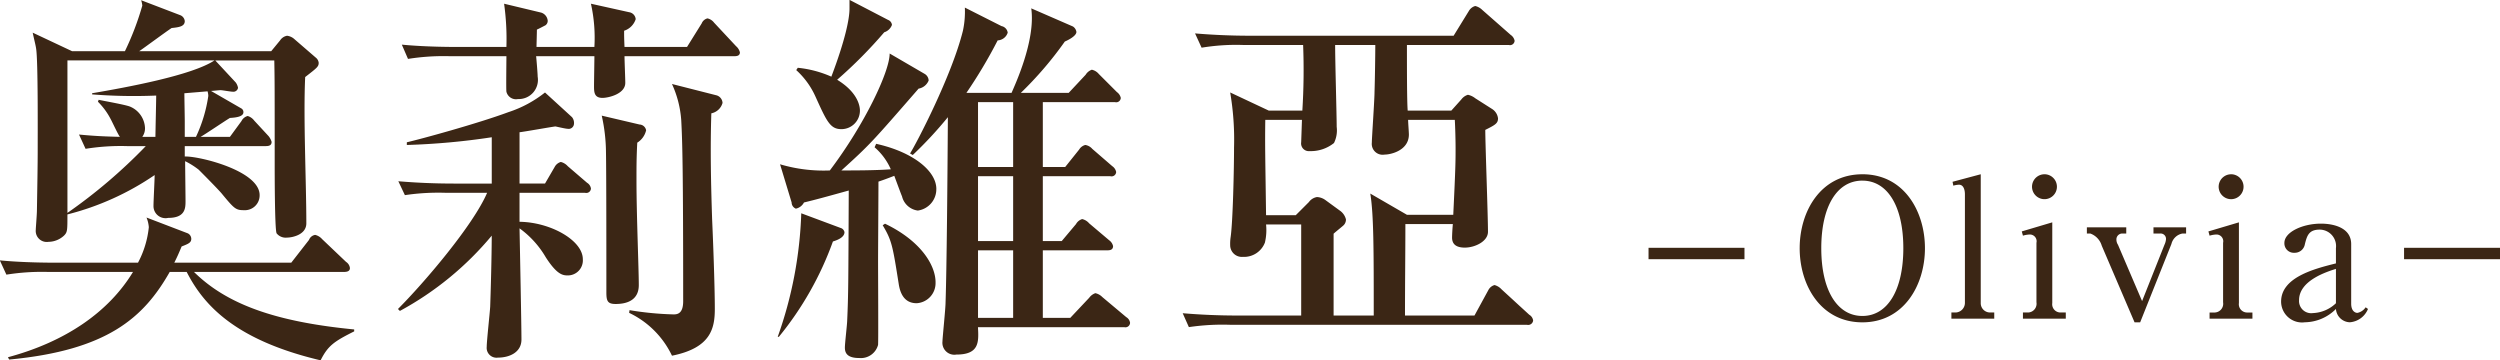
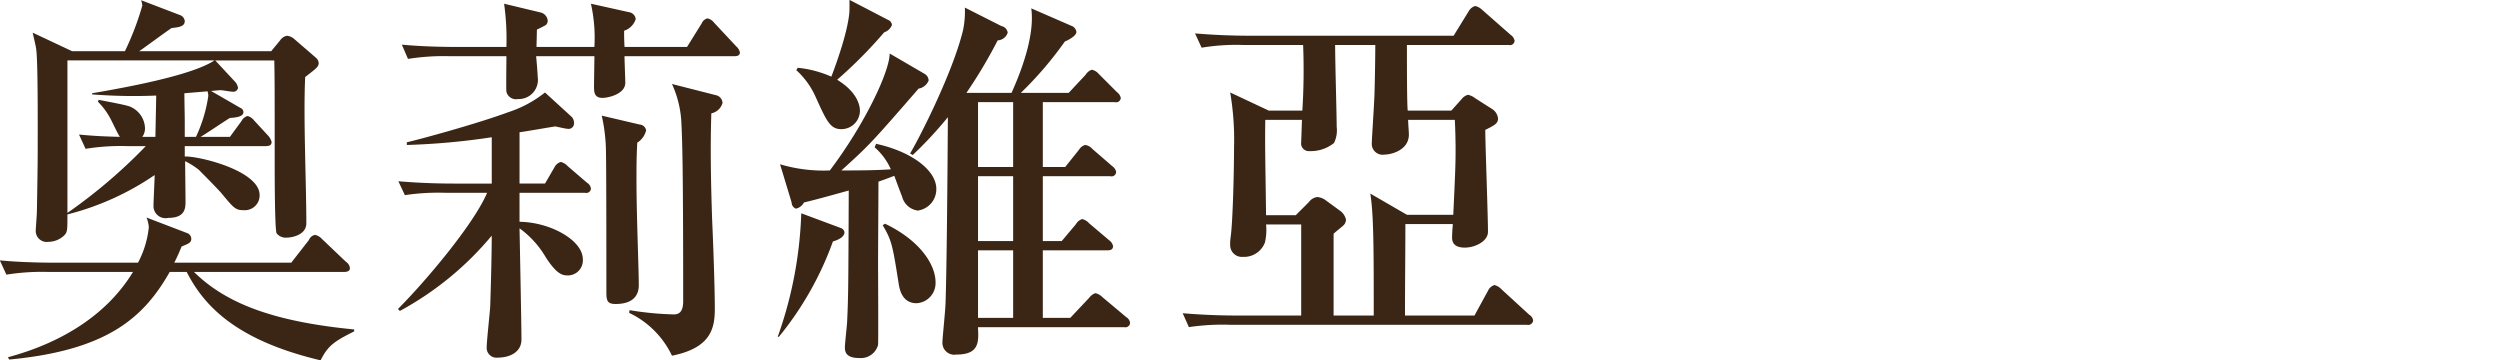
<svg xmlns="http://www.w3.org/2000/svg" id="name" width="259.062" height="37.344" viewBox="0 0 259.062 37.344">
  <defs>
    <style>
      .cls-1 {
        fill: #3b2615;
        fill-rule: evenodd;
      }
    </style>
  </defs>
  <path id="奧莉維亞" class="cls-1" d="M717.723,282.089c0.44-.24,2.56-1.68,3.04-1.96,0.6-.04,1.4-0.12,1.4-0.6a0.44,0.44,0,0,0-.24-0.4l-3.12-1.8c0.16,0,.84-0.08,1-0.08s1.04,0.16,1.24.16a0.49,0.49,0,0,0,.56-0.4,1.313,1.313,0,0,0-.24-0.56l-2.12-2.28h6.119c0.04,2.08.04,2.92,0.04,10.639,0,0.88,0,6.918.2,7.278a1.2,1.2,0,0,0,1.08.44c0.52,0,2-.28,2-1.479,0-4.2-.32-10.959-0.12-15.158,1.239-.96,1.4-1.08,1.4-1.48a0.79,0.79,0,0,0-.24-0.48l-2.359-2.039a1.4,1.4,0,0,0-.68-0.28,1.1,1.1,0,0,0-.72.48l-0.92,1.12H711.364c0.48-.32,2.8-2.04,3.36-2.4,0.76-.08,1.36-0.16,1.36-0.72a0.738,0.738,0,0,0-.44-0.6l-4.08-1.56a2.329,2.329,0,0,1,.12.56,29.468,29.468,0,0,1-1.8,4.72h-5.479l-4.08-1.92c0.2,0.92.32,1.36,0.36,1.68,0.2,1.279.16,8.718,0.16,10.478,0,1.68-.04,3.759-0.08,6.239,0,0.44-.12,1.84-0.12,2.039a1.143,1.143,0,0,0,1.32,1.24,2.4,2.4,0,0,0,1.6-.64c0.36-.36.36-0.52,0.36-2.2a28.347,28.347,0,0,0,9.038-4.08c0,0.48-.12,2.68-0.12,3.2a1.249,1.249,0,0,0,1.52,1.24c1.8,0,1.8-1.04,1.8-1.76,0-.56-0.04-3.479-0.04-4.119a8.145,8.145,0,0,1,1.4.88c0.2,0.2,1.8,1.8,2.36,2.439,1.32,1.6,1.48,1.76,2.32,1.76a1.534,1.534,0,0,0,1.639-1.56c0-2.559-6.4-4.079-7.758-4v-1.08h8.4c0.4,0,.6-0.12.6-0.44a1.682,1.682,0,0,0-.32-0.6l-1.48-1.6a1.336,1.336,0,0,0-.679-0.48,1,1,0,0,0-.64.52l-1.2,1.64h-3.04Zm-1.639,0v-1.6c0-.48-0.04-2.439-0.04-2.919l2.4-.2a1.719,1.719,0,0,1,.08.48,15.016,15.016,0,0,1-1.28,4.239h-1.159Zm-4.04.96a54.61,54.61,0,0,1-8.118,6.919v-15.8h15.237c-2.359,1.56-9.158,2.8-12.678,3.4v0.12a55.091,55.091,0,0,0,6.639.12c0,0.48-.08,3.919-0.08,4.279h-1.36a1.514,1.514,0,0,0,.28-0.92,2.514,2.514,0,0,0-1.519-2.2c-0.44-.2-2.76-0.6-3.28-0.72l-0.08.2a7.132,7.132,0,0,1,1.32,1.8c0.16,0.28.76,1.6,0.96,1.84-1.56-.04-2.6-0.08-4.24-0.24l0.68,1.48a22.936,22.936,0,0,1,4.32-.28h1.919Zm-14.157,22.116c10.2-.96,13.957-4.359,16.637-9.078h1.76c1.719,3.359,4.919,7.039,13.877,9.158,0.76-1.52,1.4-1.959,3.48-3v-0.2c-8.239-.8-13.238-2.64-16.6-5.959h15.518c0.28,0,.64-0.04.64-0.4a0.88,0.88,0,0,0-.4-0.64l-2.48-2.36a1.411,1.411,0,0,0-.72-0.44,0.818,0.818,0,0,0-.64.52l-1.839,2.36H715c0.32-.64.44-0.92,0.76-1.68,0.72-.28,1-0.4,1-0.8a0.65,0.65,0,0,0-.36-0.56l-4.28-1.639a3.3,3.3,0,0,1,.24,1,10,10,0,0,1-1.12,3.679h-8.6c-0.44,0-3.28,0-5.719-.24l0.68,1.48a23.241,23.241,0,0,1,4.319-.28h8.8c-2.52,4.159-7,7.239-12.958,8.838Zm46.047-18.237c-1.92,0-3.8-.08-5.719-0.24l0.68,1.44a23.508,23.508,0,0,1,4.319-.24h4.2c-1.44,3.36-6.519,9.319-9.238,12.038l0.2,0.2a32.491,32.491,0,0,0,9.518-7.8c0,1.08-.04,3.8-0.16,7.359-0.04.68-.36,3.56-0.36,4.159a1.021,1.021,0,0,0,1.16,1.12c1.16,0,2.44-.52,2.44-1.879,0-1.44-.16-9.559-0.2-11.518a9.775,9.775,0,0,1,2.719,3c1.16,1.8,1.76,1.88,2.28,1.88a1.558,1.558,0,0,0,1.56-1.68c0-1.96-3.36-3.839-6.559-3.879v-3h6.8a0.483,0.483,0,0,0,.6-0.44,0.823,0.823,0,0,0-.4-0.6l-2-1.719a1.444,1.444,0,0,0-.72-0.44,1.049,1.049,0,0,0-.64.52l-1,1.719h-2.639v-5.319c0.44-.04,3.559-0.6,3.719-0.6,0.04,0,1.04.24,1.24,0.24a0.556,0.556,0,0,0,.68-0.48,0.961,0.961,0,0,0-.2-0.72l-2.8-2.559a12.113,12.113,0,0,1-3.8,2.04c-3.24,1.2-9.119,2.8-10.518,3.119v0.28a72.521,72.521,0,0,0,8.8-.8v4.8h-3.959Zm8.6-14.157c0-.24.04-1.48,0.04-1.8,0.12-.04.72-0.36,0.88-0.44a0.563,0.563,0,0,0,.24-0.48,0.966,0.966,0,0,0-.68-0.84l-3.839-.92a26.483,26.483,0,0,1,.24,4.48h-5.119c-0.48,0-3.28,0-5.719-.24l0.64,1.479a23.476,23.476,0,0,1,4.359-.279h5.839c0,0.719-.04,3.359,0,3.679a1.023,1.023,0,0,0,1.2.76,1.989,1.989,0,0,0,2.039-2.32c0-.28-0.12-1.76-0.16-2.119h6.039c0,0.439-.04,2.639-0.04,3.119,0,0.64.04,1.2,0.88,1.2,0.6,0,2.36-.4,2.36-1.56,0-.4-0.08-2.32-0.08-2.759h11.358c0.28,0,.6-0.04.6-0.4a1.237,1.237,0,0,0-.4-0.64l-2.28-2.44a1.183,1.183,0,0,0-.68-0.44,0.865,0.865,0,0,0-.6.52l-1.52,2.44h-6.479c-0.04-.96-0.04-1.08-0.04-1.68a1.857,1.857,0,0,0,1.2-1.2,0.8,0.8,0,0,0-.68-0.72l-3.96-.88a16.2,16.2,0,0,1,.36,4.48h-6Zm6.759,7.118a17.929,17.929,0,0,1,.44,3.84c0.04,2.039.04,11.8,0.04,14.477,0,0.88.12,1.2,0.96,1.2,1.36,0,2.4-.52,2.4-1.959,0-1.68-.24-7.239-0.24-10.839,0-1.439,0-2.359.08-3.919a2.053,2.053,0,0,0,.919-1.28,0.723,0.723,0,0,0-.679-0.6Zm7.279-3.279a10.836,10.836,0,0,1,.96,3.759c0.12,2.24.2,5.08,0.2,18.757,0,1.32-.64,1.36-1,1.36a32.6,32.6,0,0,1-4.559-.44l-0.04.28a9.365,9.365,0,0,1,4.439,4.439c4-.8,4.439-2.8,4.439-4.839,0-2.479-.2-7.6-0.28-9.318-0.12-3.64-.2-7.319-0.08-10.958a1.514,1.514,0,0,0,1.16-1.08,0.863,0.863,0,0,0-.68-0.8Zm47.471,24.756a0.821,0.821,0,0,0-.4-0.6l-2.48-2.08a1.441,1.441,0,0,0-.72-0.4,1.35,1.35,0,0,0-.64.48l-1.959,2.08H805v-7h6.639c0.24,0,.64,0,0.64-0.44a1.009,1.009,0,0,0-.4-0.6l-2.08-1.759a1.358,1.358,0,0,0-.719-0.44,1.1,1.1,0,0,0-.64.52l-1.48,1.759H805v-6.719h7a0.476,0.476,0,0,0,.6-0.439,0.949,0.949,0,0,0-.4-0.6l-2.08-1.8a1.2,1.2,0,0,0-.719-0.4,1.062,1.062,0,0,0-.64.48l-1.44,1.8H805V278.49h7.479a0.476,0.476,0,0,0,.6-0.44,1.009,1.009,0,0,0-.4-0.6l-1.88-1.88a1.3,1.3,0,0,0-.72-0.44,1.228,1.228,0,0,0-.639.52l-1.76,1.88h-4.959a37.215,37.215,0,0,0,4.559-5.319c0.28-.12,1.2-0.56,1.2-1a0.809,0.809,0,0,0-.36-0.56l-4.32-1.88c0.48,3.36-1.759,8.079-2.039,8.759h-4.679a50.39,50.39,0,0,0,3.239-5.439,1.143,1.143,0,0,0,1.04-.8,0.8,0.8,0,0,0-.64-0.68l-3.8-1.92a9.386,9.386,0,0,1-.2,2.4c-1.16,4.679-4.84,11.718-5.479,12.718l0.28,0.16a41.243,41.243,0,0,0,3.639-3.92c-0.04,6.439-.12,15.8-0.24,19.2,0,0.64-.32,3.68-0.32,4.04a1.239,1.239,0,0,0,1.44,1.359c2.4,0,2.319-1.319,2.239-2.839h15.158A0.484,0.484,0,0,0,814.041,301.366Zm-12.118-8.479h-3.64v-6.719h3.64v6.719Zm0-7.678h-3.64V278.49h3.64v6.719Zm0,15.637h-3.64v-7h3.64v7Zm-7.959-13.358c0-1.879-2.439-3.839-6.239-4.679l-0.16.36a6.357,6.357,0,0,1,1.68,2.28c-1.6.12-3.839,0.12-5.119,0.12,3-2.72,3.159-2.92,8-8.479a1.371,1.371,0,0,0,1.04-.84,0.825,0.825,0,0,0-.4-0.68l-3.639-2.119c0,1.879-2.6,7.358-6.2,12.118a15.851,15.851,0,0,1-5.159-.64l1.2,3.959a0.694,0.694,0,0,0,.44.64,1.233,1.233,0,0,0,.839-0.64c1.32-.32,2.04-0.52,4.64-1.24-0.04,9.679-.04,10.758-0.16,13.438,0,0.4-.24,2.36-0.24,2.839,0,0.52.2,1.08,1.479,1.08a1.845,1.845,0,0,0,1.96-1.36c0.04-.439,0-7.478,0-8.6,0-1.2.04-7,.04-8.319,0.48-.16.92-0.32,1.64-0.6,0.12,0.32.72,1.96,0.8,2.12a1.943,1.943,0,0,0,1.639,1.48A2.227,2.227,0,0,0,793.964,287.488Zm-9.518,4.479a0.562,0.562,0,0,0-.4-0.439l-4.079-1.52a42.067,42.067,0,0,1-2.44,12.8h0.12a33.469,33.469,0,0,0,5.6-9.879C783.646,292.807,784.446,292.527,784.446,291.967Zm4.919-21.476a0.616,0.616,0,0,0-.4-0.52l-4-2.08v0.92c0,1.04-.44,3.24-1.88,7.039a11.372,11.372,0,0,0-3.479-.92l-0.16.24a8.271,8.271,0,0,1,2,2.76c1.16,2.559,1.52,3.359,2.68,3.359a1.918,1.918,0,0,0,1.919-1.919c0-.2,0-1.76-2.359-3.2a47.351,47.351,0,0,0,4.879-4.919A1.258,1.258,0,0,0,789.365,270.491Zm4.519,26.676c0-1.8-1.56-4.32-5.239-6.079l-0.24.16c0.96,1.6,1.04,2.159,1.68,6.2,0.28,1.6,1.16,1.879,1.839,1.879A2.083,2.083,0,0,0,793.884,297.167Zm34.529-17.8-4-1.88a28.983,28.983,0,0,1,.4,5.719c0,2.16-.12,7.759-0.36,9.318a4.849,4.849,0,0,0-.04.8,1.212,1.212,0,0,0,1.32,1.2,2.314,2.314,0,0,0,2.279-1.48,5.655,5.655,0,0,0,.12-1.879h3.64v9.438h-6.6c-1.88,0-3.8-.08-5.679-0.24l0.64,1.44a23.863,23.863,0,0,1,4.319-.24h30.715a0.519,0.519,0,0,0,.64-0.44,0.815,0.815,0,0,0-.4-0.6l-2.88-2.64a1.532,1.532,0,0,0-.72-0.439,1.043,1.043,0,0,0-.639.519l-1.44,2.64h-7.2c0-3.719.04-6.4,0.04-9.478h4.919c-0.04.4-.08,1.119-0.08,1.4,0,0.52.24,1.04,1.32,1.04,1.04,0,2.4-.64,2.4-1.64,0-1.679-.279-9.078-0.279-10.558,1.039-.52,1.319-0.68,1.319-1.2a1.334,1.334,0,0,0-.6-0.959l-1.759-1.12a1.857,1.857,0,0,0-.76-0.36,1.338,1.338,0,0,0-.68.48l-1.04,1.16h-4.519c-0.08-.88-0.08-4.52-0.08-6.8h10.558a0.476,0.476,0,0,0,.6-0.44,0.949,0.949,0,0,0-.4-0.6l-2.959-2.6a1.547,1.547,0,0,0-.72-0.4,1.1,1.1,0,0,0-.64.48l-1.6,2.6H826.494c-1.92,0-3.8-.08-5.719-0.24l0.679,1.48a21.816,21.816,0,0,1,4.32-.28h6.2a67.344,67.344,0,0,1-.08,6.8h-3.48Zm11.038-6.8c0,1.04-.04,3.719-0.08,4.879,0,0.8-.279,4.759-0.279,5.239a1.126,1.126,0,0,0,1.319,1.24c0.68,0,2.52-.44,2.52-2.08,0-.24-0.08-1.28-0.08-1.52h4.839c0.04,0.68.08,2.04,0.08,2.92,0,1.36,0,1.92-.24,6.919h-4.8l-3.8-2.2c0.359,2.12.359,6,.359,12.438v0.2h-4.159v-8.479c0.36-.32.92-0.759,1.04-0.879a0.836,0.836,0,0,0,.24-0.6,1.565,1.565,0,0,0-.64-0.92l-1.48-1.08a1.626,1.626,0,0,0-.88-0.32,1.3,1.3,0,0,0-.839.52l-1.36,1.36h-3.08c-0.08-6.2-.12-7.079-0.08-9.879h3.8l-0.08,2.32a0.8,0.8,0,0,0,.88.92,3.832,3.832,0,0,0,2.519-.84,2.949,2.949,0,0,0,.28-1.68c0-1.279-.16-6.639-0.16-8.478h4.159Z" transform="translate(-696.938 -267.906)" />
-   <path id="_Olivia_" data-name="– Olivia –" class="cls-1" d="M867.767,294.765h9.942v-1.181h-9.942v1.181Zm22.162-8.8c-4.321,0-6.5,3.84-6.5,7.661,0,3.861,2.2,7.682,6.5,7.682,4.261,0,6.481-3.821,6.481-7.682C896.41,289.843,894.27,285.963,889.929,285.963Zm0,0.66c2.58,0,4.241,2.62,4.241,7,0,4.321-1.621,7.022-4.241,7.022-2.581,0-4.261-2.6-4.261-7.022C885.668,289.3,887.288,286.623,889.929,286.623Zm9.422,0.52a2.554,2.554,0,0,1,.58-0.1c0.561,0,.621.72,0.621,0.98v11.3a1,1,0,0,1-.921.961h-0.48v0.64h4.441v-0.64h-0.48a0.961,0.961,0,0,1-.92-0.941V285.963l-2.921.78Zm9.435-1.18a1.29,1.29,0,1,0,1.3,1.28A1.293,1.293,0,0,0,908.786,285.963Zm-2.221,6.361a2.854,2.854,0,0,1,.7-0.12,0.7,0.7,0,0,1,.7.86v6.161a0.91,0.91,0,0,1-.841,1.061h-0.56v0.64h4.441v-0.64h-0.58a0.856,0.856,0,0,1-.82-0.981v-8.361l-3.161.94Zm16.906-.86h-3.38v0.64h0.68a0.556,0.556,0,0,1,.62.58,1.69,1.69,0,0,1-.16.58l-2.32,5.841-2.5-5.841a0.975,0.975,0,0,1-.16-0.52,0.608,0.608,0,0,1,.66-0.64h0.36v-0.64h-4.081v0.64h0.36a1.909,1.909,0,0,1,1.181,1.26l3.4,7.942h0.58l3.241-8.122a1.445,1.445,0,0,1,1.14-1.08h0.38v-0.64Zm4.655-5.5a1.29,1.29,0,1,0,1.3,1.28A1.293,1.293,0,0,0,928.126,285.963Zm-2.221,6.361a2.854,2.854,0,0,1,.7-0.12,0.7,0.7,0,0,1,.7.86v6.161a0.91,0.91,0,0,1-.841,1.061h-0.56v0.64h4.441v-0.64h-0.58a0.856,0.856,0,0,1-.82-0.981v-8.361l-3.161.94Zm16.174,7.422a1.348,1.348,0,0,1-.86.58c-0.16,0-.64-0.12-0.64-0.961V293.2c0-1.7-1.82-2.12-3.141-2.12-1.86,0-3.781.86-3.781,2a0.978,0.978,0,0,0,1.041,1.02,1.062,1.062,0,0,0,1.08-.88c0.22-.88.4-1.52,1.54-1.52a1.706,1.706,0,0,1,1.681,1.92v1.581c-2.241.56-5.682,1.44-5.682,3.96a2.169,2.169,0,0,0,2.461,2.141,4.62,4.62,0,0,0,3.221-1.38,1.484,1.484,0,0,0,1.44,1.38,2.214,2.214,0,0,0,1.88-1.38Zm-3.08-.421a3.647,3.647,0,0,1-2.381,1.021,1.261,1.261,0,0,1-1.44-1.341c0-2.04,2.88-2.94,3.821-3.24v3.56Zm7.058-4.56H956v-1.181h-9.942v1.181Z" transform="translate(-696.938 -267.906)" />
</svg>